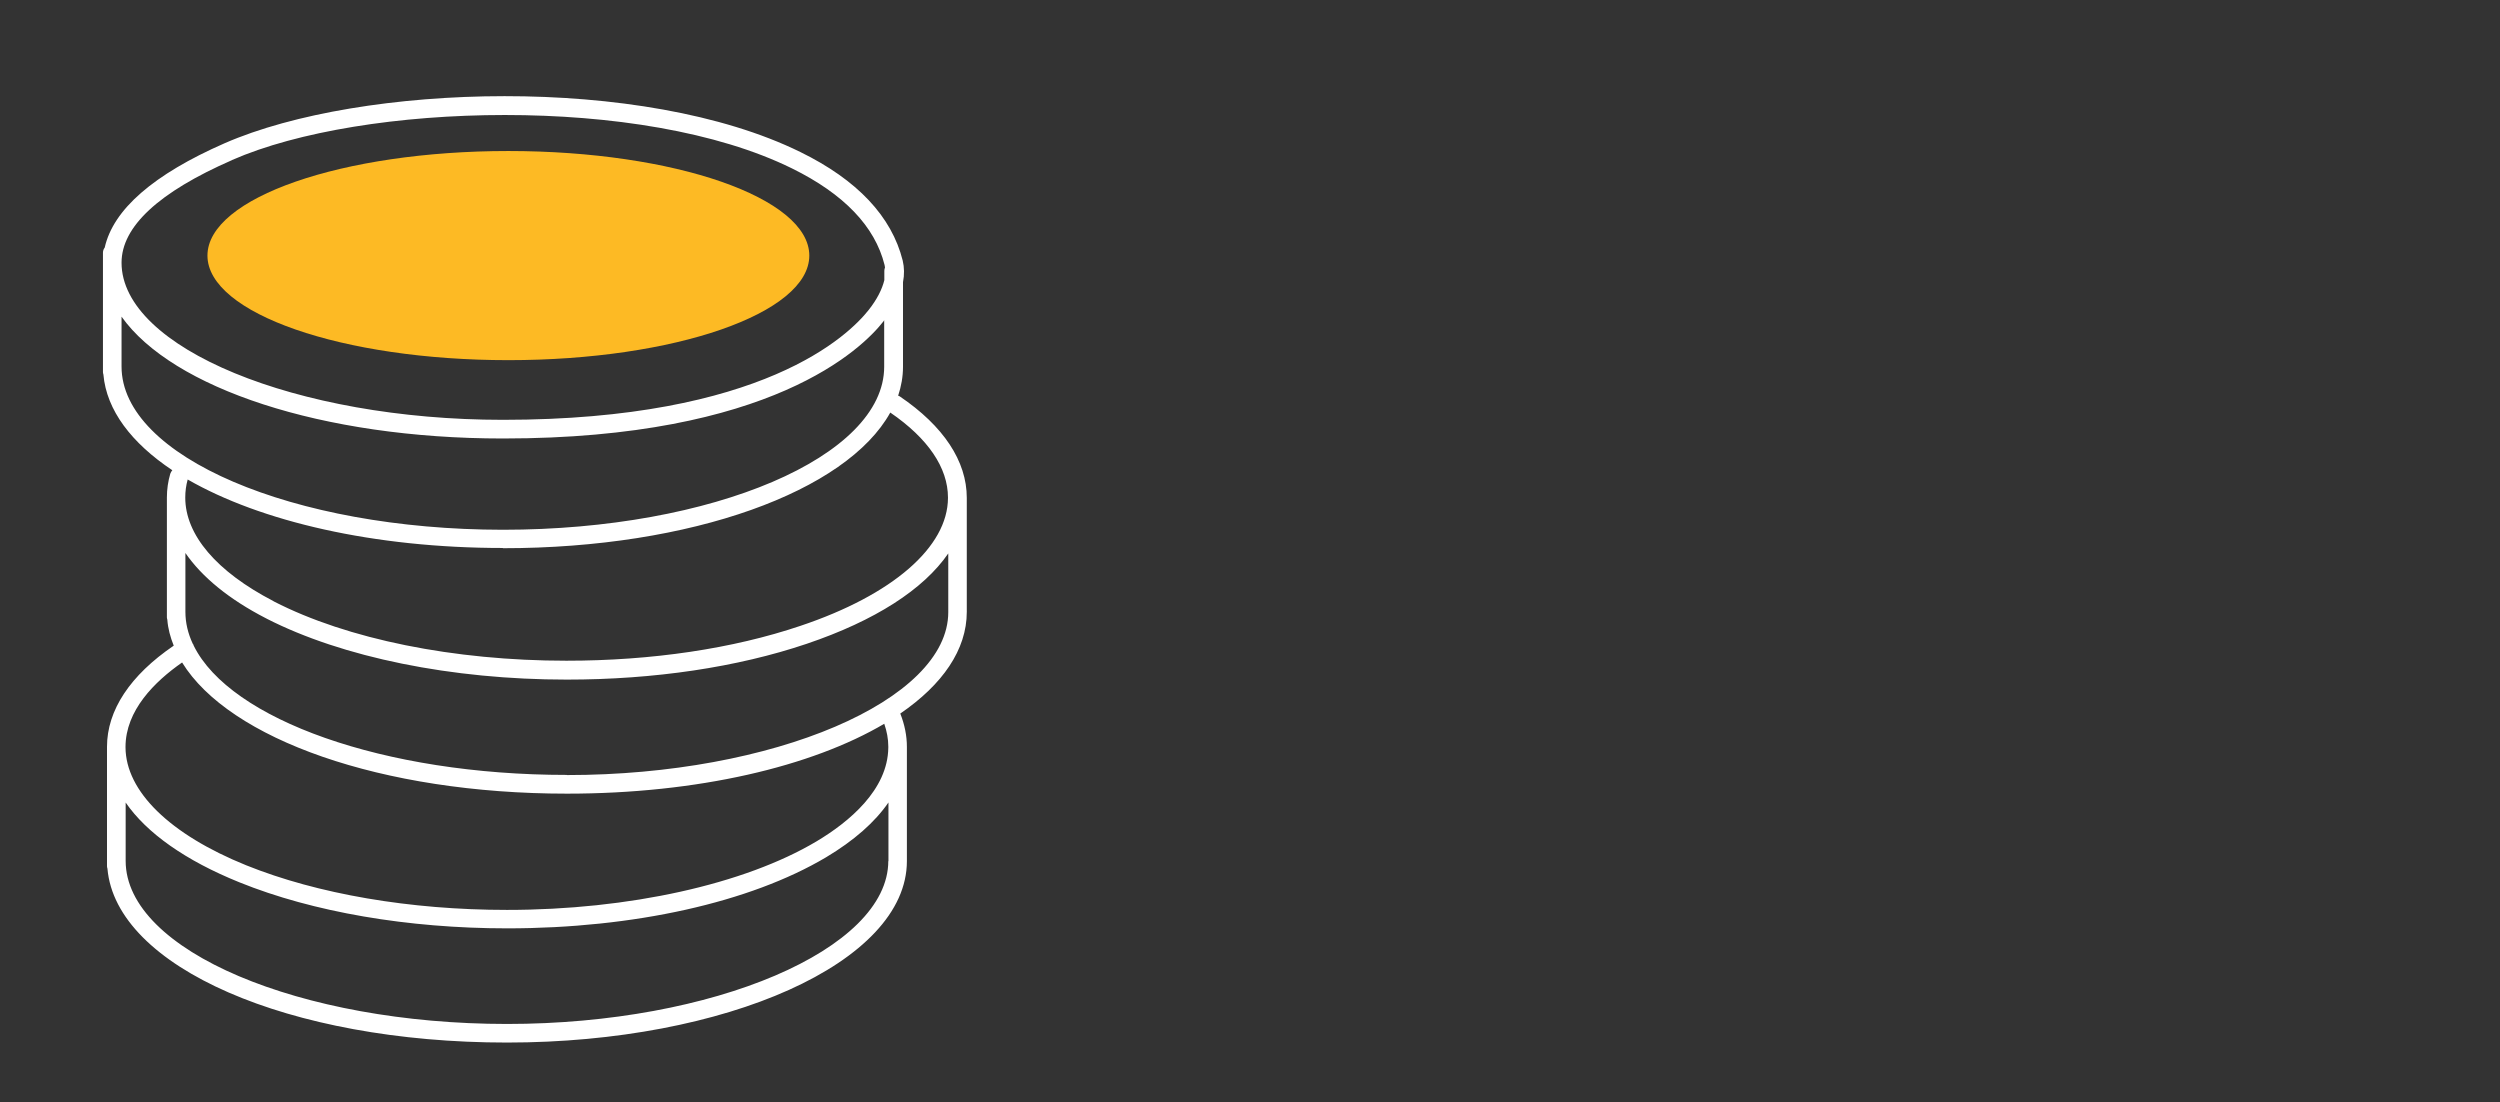
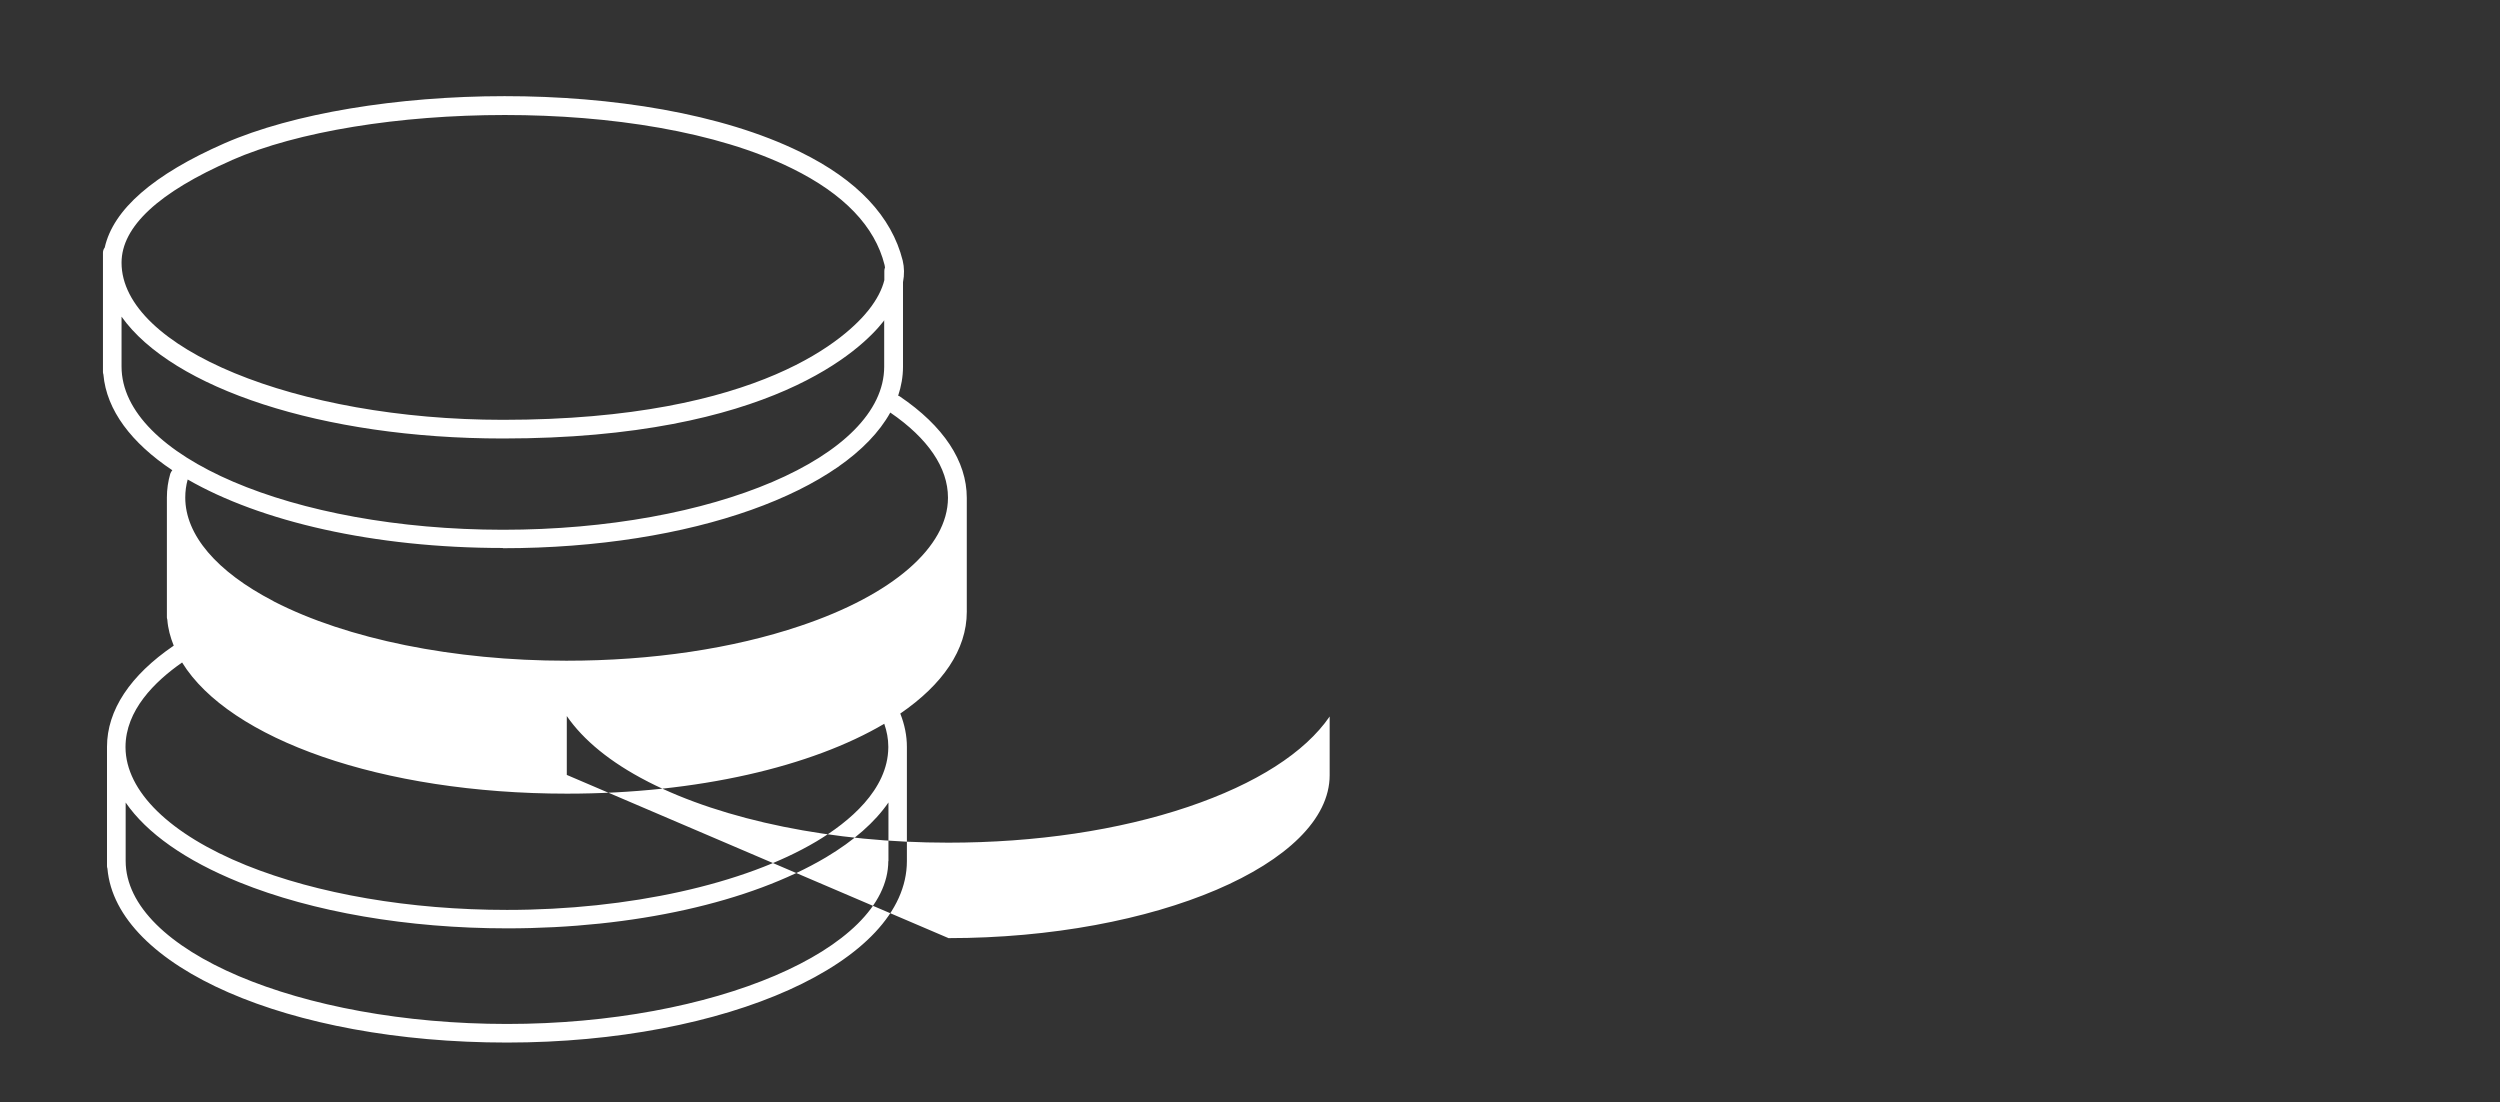
<svg xmlns="http://www.w3.org/2000/svg" id="Layer_2" viewBox="0 0 340.2 150">
  <rect x="0" y="0" width="340.2" height="150" fill="#333333" stroke="none" />
  <defs>
    <style>.cls-1{fill:#fdba24;}.cls-1,.cls-2{stroke-width:0px;}.cls-2{fill:#fff;}</style>
  </defs>
-   <ellipse class="cls-1" cx="69.18" cy="34.78" rx="40.95" ry="14.23" />
-   <path class="cls-2" d="m131.56,83.26h0v-15.51h0c0-5-3.16-9.77-9.12-13.81-.07-.06-.15-.06-.22-.09.42-1.27.66-2.6.66-3.93h0v-11.52c.2-1.03.18-2.01-.04-2.94-1.5-6-6.17-10.97-13.92-14.77-21.49-10.56-59.76-9.32-78.35-1.2-9.69,4.25-15.16,9.01-16.32,14.2-.15.2-.24.42-.24.7v16.26c0,.11.04.22.06.31.42,4.86,3.82,9.32,9.38,13.03-.13.15-.22.3-.28.48-.3,1.03-.46,2.12-.46,3.23v16.32c0,.11.04.22.06.31.09,1.22.41,2.38.87,3.53-5.93,4.04-9.08,8.79-9.08,13.77v16.26c0,.11.04.22.06.31,1.16,13.37,24.63,23.67,54.37,23.67s54.42-10.86,54.42-24.7h0v-15.53c0-1.53-.31-3.05-.9-4.54,5.74-3.93,9.05-8.68,9.05-13.83l.02-.04ZM31.57,21.78c8.88-3.9,22.82-6.13,37.13-6.13s28.84,2.22,39.08,7.27c7.05,3.47,11.28,7.88,12.59,13.13.02.11.04.24.06.35-.06.15-.09.3-.09.46v1.26c-.3,1.24-1,2.62-2.1,4.02-2.75,3.51-14.46,14.99-49.81,14.99-28.13,0-51.89-9.8-51.89-21.38,0-4.91,5.06-9.6,15.03-13.96l.02-.02Zm-15.03,28.12v-6.81c6.89,9.71,27.23,16.58,51.89,16.58,36.5,0,48.87-12.2,51.8-15.95.04-.06.06-.09.09-.15v6.33h0c0,12.24-23.3,22.19-51.89,22.19-28.61-.02-51.89-9.99-51.89-22.21v.02Zm51.89,24.7c25.75,0,46.78-7.74,52.72-18.46,5.13,3.51,7.85,7.51,7.85,11.58h0v.04c-.02,6.68-7.53,13.2-20.09,17.41-9.19,3.1-20.2,4.74-31.83,4.74-15.32,0-29.83-2.94-39.78-8.05-.04,0-.07-.04-.09-.06-7.74-4.01-12-9.01-12-14.09,0-.85.11-1.66.33-2.46,9.9,5.7,25.29,9.32,42.89,9.32v.02Zm52.45,42.57c-.02,12.02-23.78,22.17-51.89,22.17s-51.89-9.95-51.89-22.19v-7.94c2.86,4.15,8.12,7.88,15.49,10.86,9.99,4.04,22.93,6.26,36.42,6.26,17.24,0,33.06-3.53,43.4-9.67,3.8-2.27,6.65-4.78,8.49-7.46v7.98h-.02Zm0-15.58h0v.15c-.06,5.74-5.35,10.12-9.78,12.76-9.8,5.83-25.55,9.32-42.11,9.32-13.18,0-25.77-2.16-35.48-6.07-10.41-4.21-16.39-10.06-16.43-16.04v-.06h0c0-4.98,3.97-8.9,7.7-11.5,6.41,10.41,27.1,17.85,52.37,17.85,17.8,0,33.32-3.69,43.18-9.51.35,1.02.55,2.05.55,3.1h0Zm-43.75,3.86c-24.94,0-45.82-7.55-50.77-17.59-.02-.07-.04-.15-.09-.22,0,0-.02-.02-.04-.04-.65-1.4-1-2.84-1-4.34v-8.01c2.25,3.27,5.94,6.3,10.95,8.88.04,0,.07.04.11.06,10.3,5.26,25.18,8.29,40.84,8.29,11.89,0,23.19-1.68,32.64-4.87,9.29-3.14,15.91-7.4,19.27-12.3v7.99h0c0,12.02-23.78,22.17-51.89,22.17l-.02-.02Z" />
+   <path class="cls-2" d="m131.56,83.26h0v-15.51h0c0-5-3.16-9.77-9.12-13.81-.07-.06-.15-.06-.22-.09.42-1.27.66-2.6.66-3.93h0v-11.52c.2-1.03.18-2.01-.04-2.94-1.5-6-6.17-10.97-13.92-14.77-21.49-10.56-59.76-9.32-78.35-1.2-9.69,4.25-15.16,9.01-16.32,14.2-.15.2-.24.42-.24.7v16.26c0,.11.04.22.06.31.42,4.86,3.82,9.32,9.38,13.03-.13.15-.22.3-.28.48-.3,1.03-.46,2.12-.46,3.23v16.32c0,.11.04.22.06.31.09,1.22.41,2.38.87,3.53-5.93,4.04-9.08,8.79-9.08,13.77v16.26c0,.11.04.22.06.31,1.16,13.37,24.63,23.67,54.37,23.67s54.42-10.86,54.42-24.7h0v-15.53c0-1.53-.31-3.05-.9-4.54,5.74-3.93,9.05-8.68,9.05-13.83l.02-.04ZM31.57,21.78c8.88-3.9,22.82-6.13,37.13-6.13s28.84,2.22,39.08,7.27c7.05,3.47,11.28,7.88,12.59,13.13.02.11.04.24.06.35-.06.15-.09.3-.09.46v1.26c-.3,1.24-1,2.62-2.1,4.02-2.75,3.51-14.46,14.99-49.81,14.99-28.13,0-51.89-9.8-51.89-21.38,0-4.91,5.06-9.6,15.03-13.96l.02-.02Zm-15.03,28.12v-6.81c6.89,9.71,27.23,16.58,51.89,16.58,36.5,0,48.87-12.2,51.8-15.95.04-.06.06-.09.09-.15v6.33h0c0,12.24-23.3,22.19-51.89,22.19-28.61-.02-51.89-9.99-51.89-22.21v.02Zm51.89,24.7c25.75,0,46.78-7.74,52.72-18.46,5.13,3.51,7.85,7.51,7.85,11.58h0v.04c-.02,6.68-7.53,13.2-20.09,17.41-9.19,3.1-20.2,4.74-31.83,4.74-15.32,0-29.83-2.94-39.78-8.05-.04,0-.07-.04-.09-.06-7.74-4.01-12-9.01-12-14.09,0-.85.11-1.66.33-2.46,9.9,5.7,25.29,9.32,42.89,9.32v.02Zm52.45,42.57c-.02,12.02-23.78,22.17-51.89,22.17s-51.89-9.95-51.89-22.19v-7.94c2.86,4.15,8.12,7.88,15.49,10.86,9.99,4.04,22.93,6.26,36.42,6.26,17.24,0,33.06-3.53,43.4-9.67,3.8-2.27,6.65-4.78,8.49-7.46v7.98h-.02Zm0-15.58h0v.15c-.06,5.74-5.35,10.12-9.78,12.76-9.8,5.83-25.55,9.32-42.11,9.32-13.18,0-25.77-2.16-35.48-6.07-10.41-4.21-16.39-10.06-16.43-16.04v-.06h0c0-4.98,3.97-8.9,7.7-11.5,6.41,10.41,27.1,17.85,52.37,17.85,17.8,0,33.32-3.69,43.18-9.51.35,1.02.55,2.05.55,3.1h0Zm-43.75,3.86v-8.01c2.25,3.27,5.94,6.3,10.95,8.88.04,0,.07.04.11.06,10.3,5.26,25.18,8.29,40.84,8.29,11.89,0,23.19-1.68,32.64-4.87,9.29-3.14,15.91-7.4,19.27-12.3v7.99h0c0,12.02-23.78,22.17-51.89,22.17l-.02-.02Z" />
</svg>